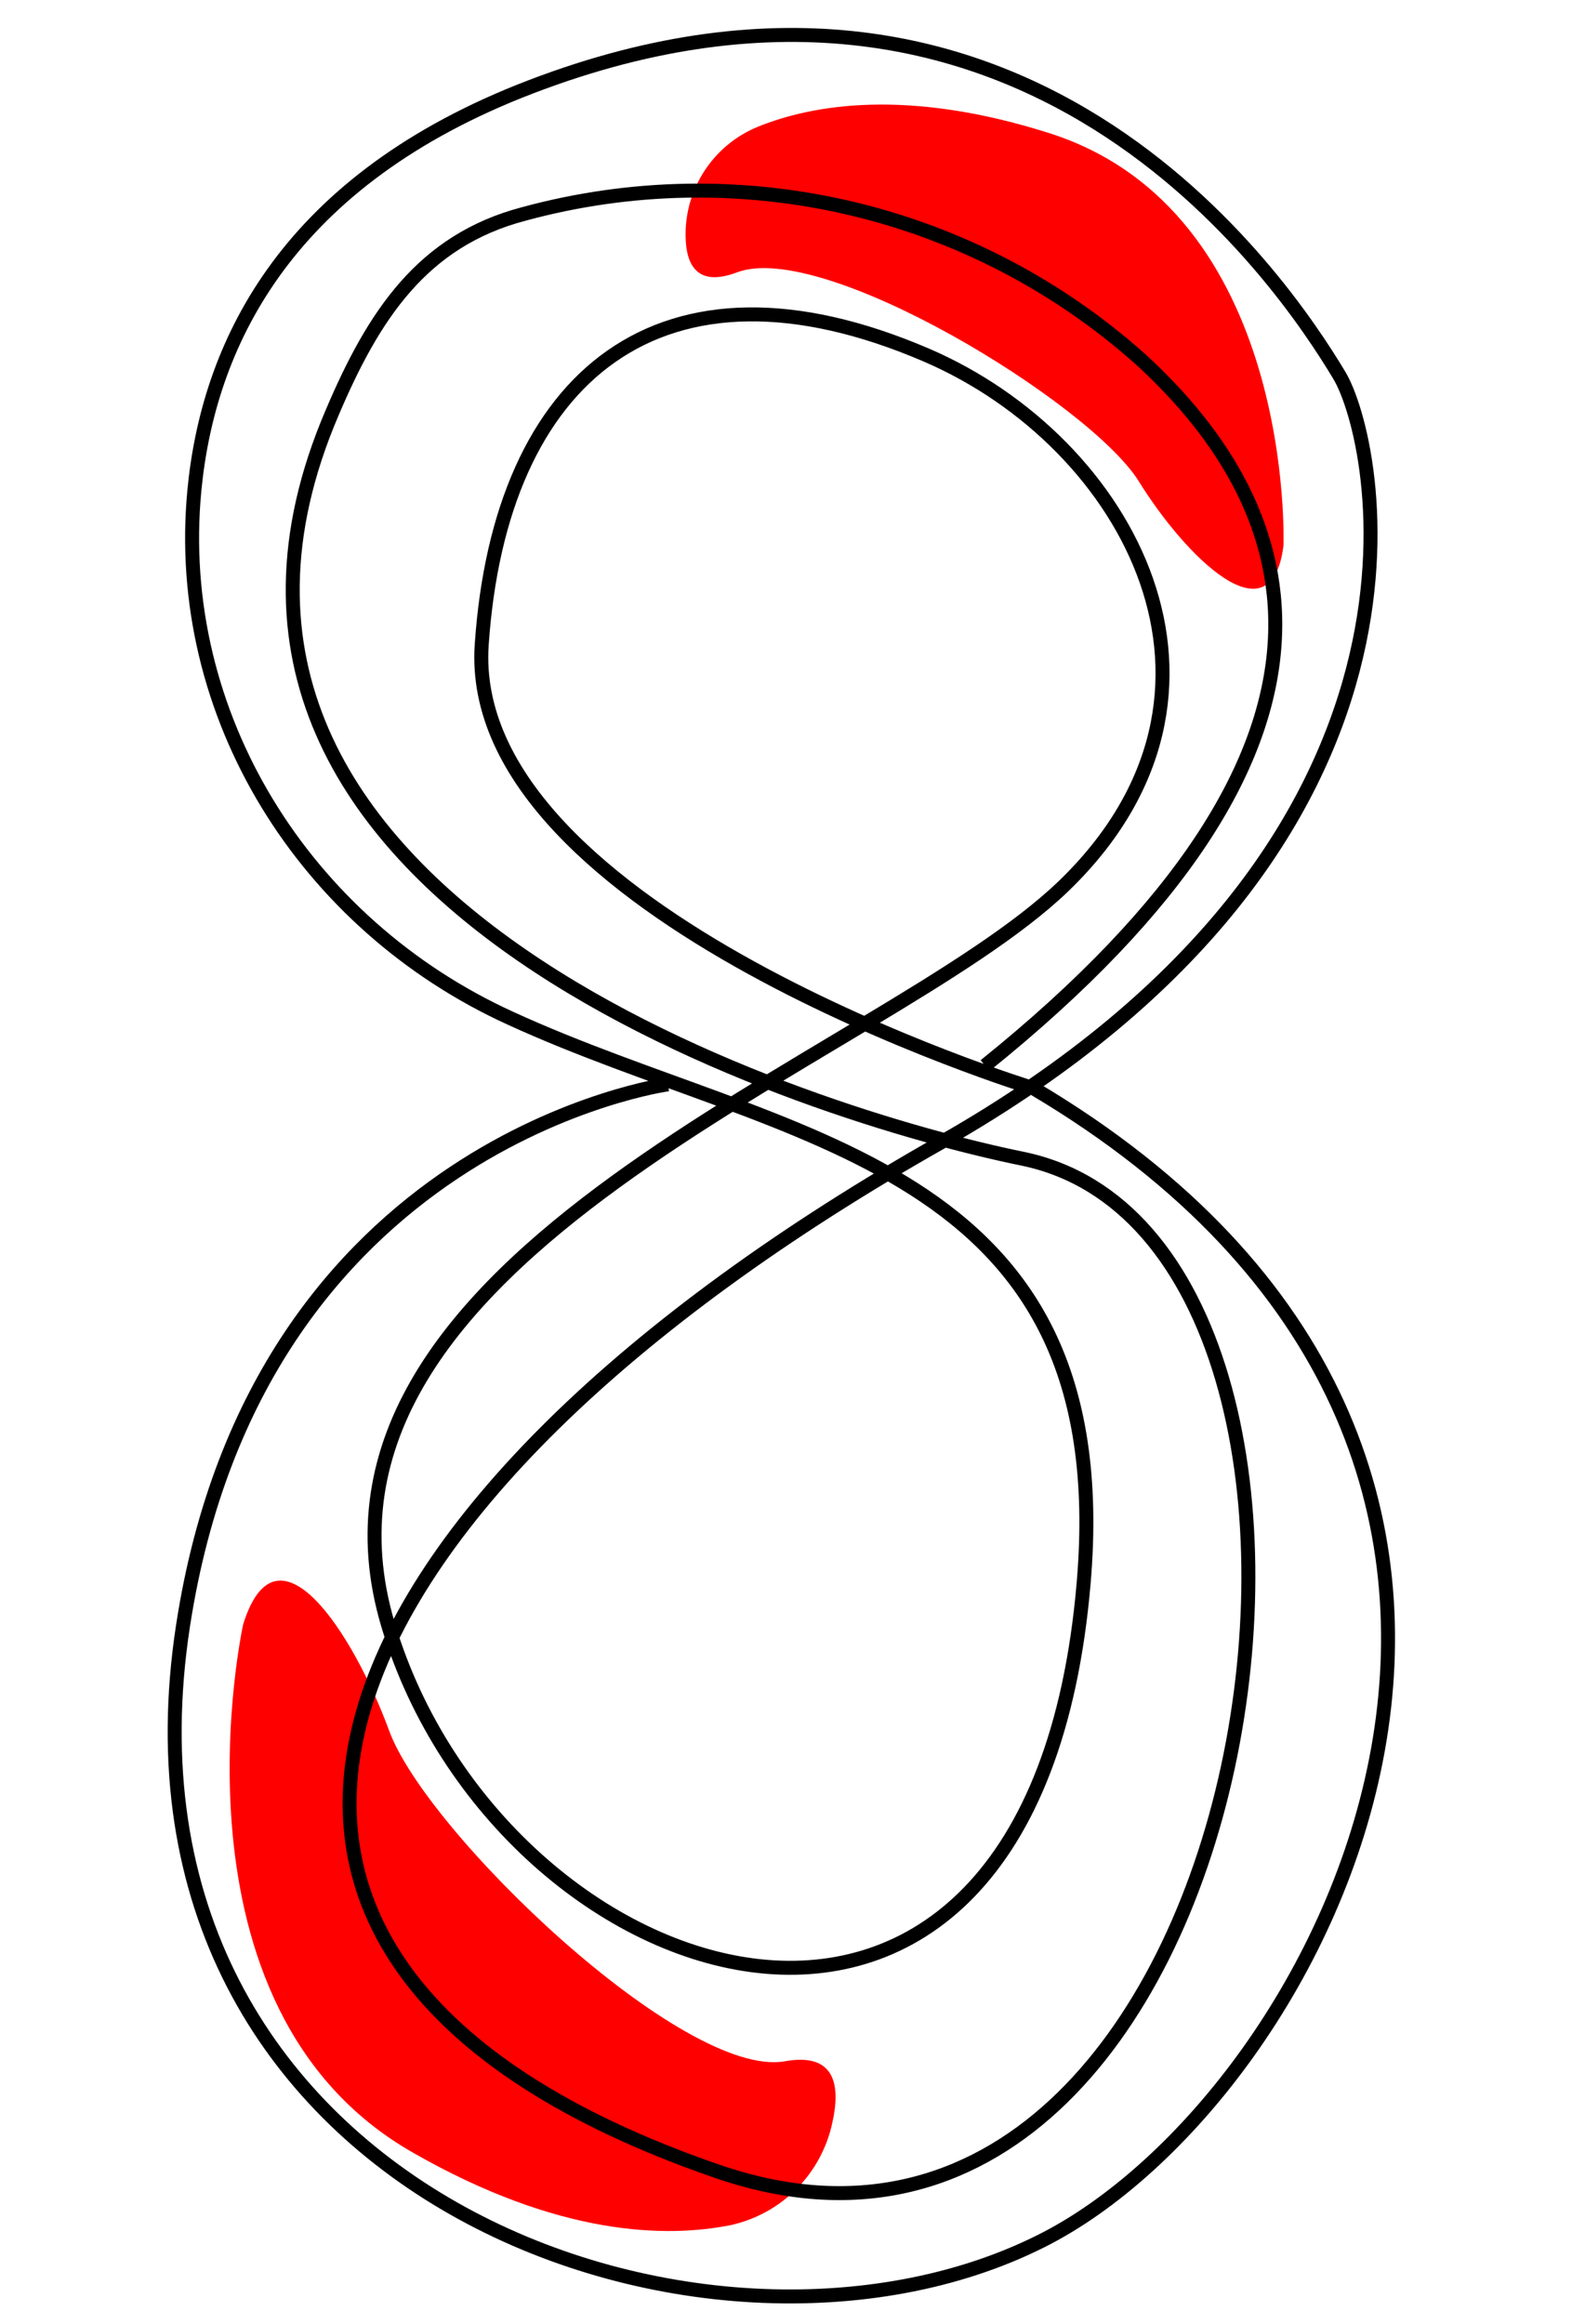
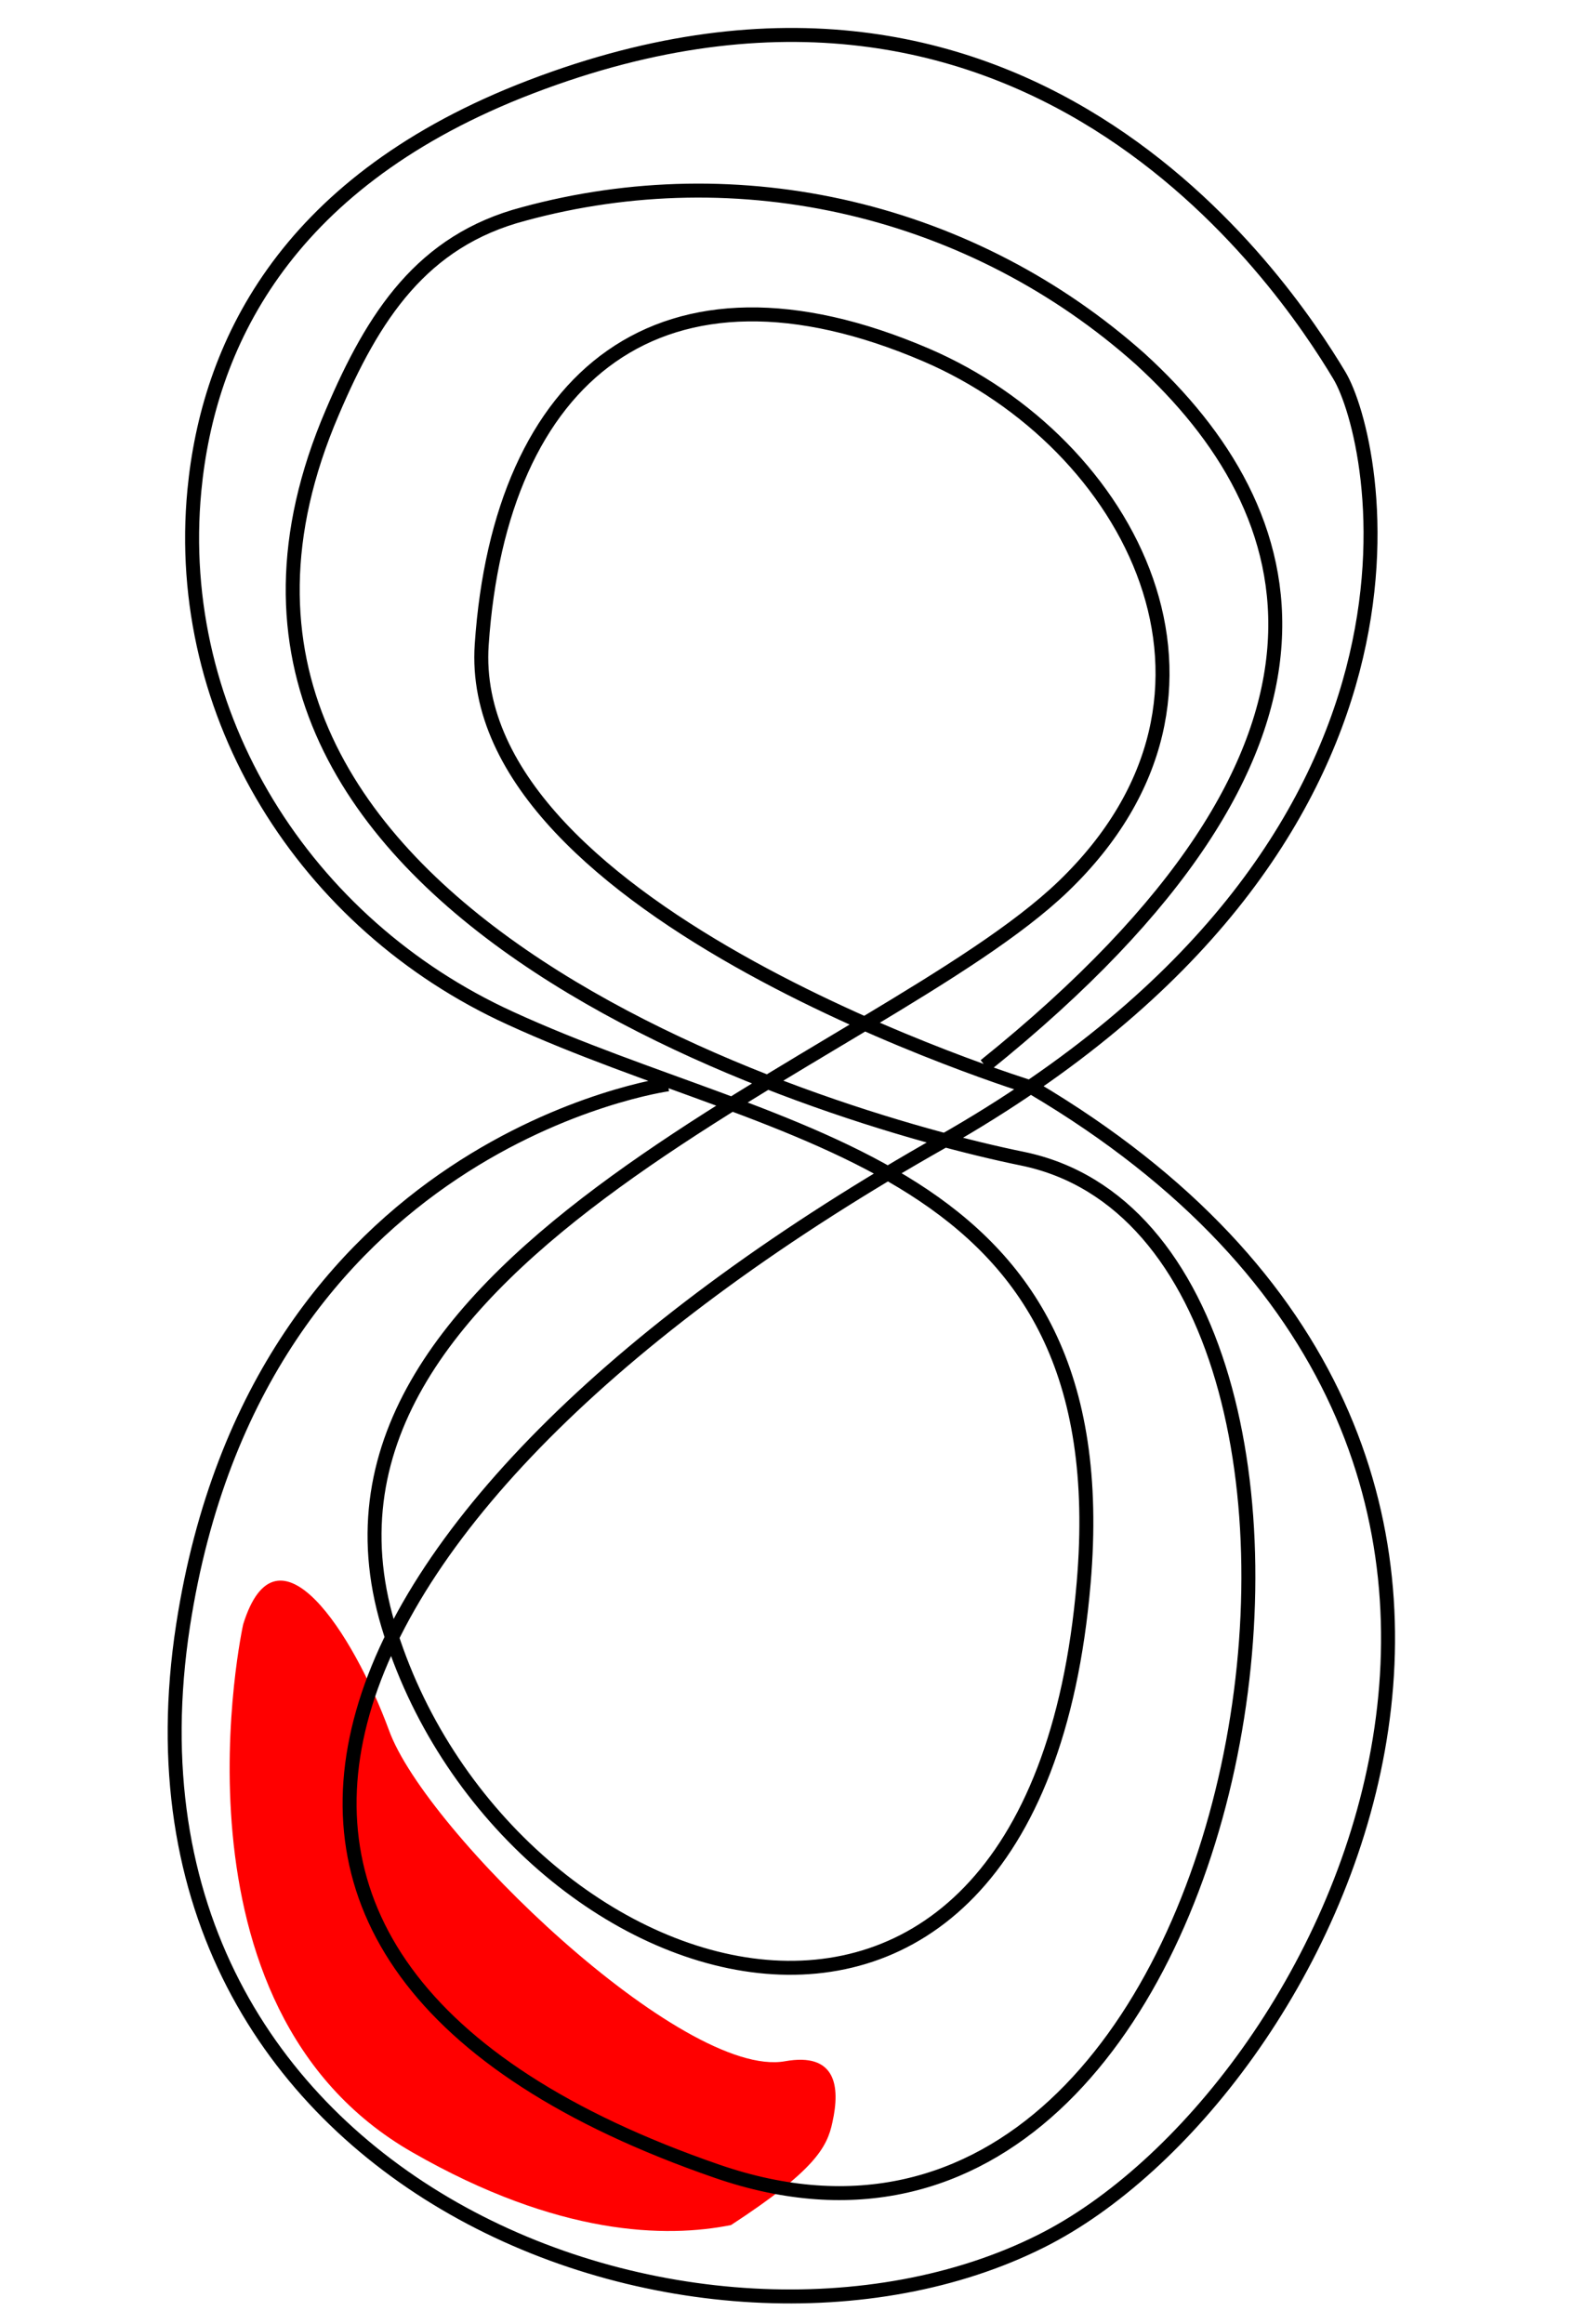
<svg xmlns="http://www.w3.org/2000/svg" width="90" height="133" viewBox="0 0 90 133" fill="none">
-   <path d="M13.922 92.949C13.922 92.949 9.079 114.861 23.619 123.165C31.981 127.959 38.138 128.067 41.854 127.322C43.284 127.002 44.592 126.278 45.622 125.235C46.651 124.191 47.358 122.874 47.658 121.439C48.119 119.371 47.854 117.429 44.942 117.949C39.129 118.988 24.354 104.821 22.266 98.998C20.226 93.468 15.864 86.694 13.922 92.949Z" fill="#FF0000" />
-   <path d="M73.482 31.213C73.482 31.213 74.178 12.095 60.06 7.614C51.942 5.036 46.511 5.987 43.393 7.252C42.213 7.733 41.195 8.543 40.462 9.586C39.728 10.629 39.31 11.86 39.256 13.134C39.187 14.948 39.736 16.517 42.197 15.585C47.099 13.722 62.364 23.036 65.188 27.526C67.864 31.85 72.796 36.762 73.482 31.213Z" fill="#FF0000" />
+   <path d="M13.922 92.949C13.922 92.949 9.079 114.861 23.619 123.165C31.981 127.959 38.138 128.067 41.854 127.322C46.651 124.191 47.358 122.874 47.658 121.439C48.119 119.371 47.854 117.429 44.942 117.949C39.129 118.988 24.354 104.821 22.266 98.998C20.226 93.468 15.864 86.694 13.922 92.949Z" fill="#FF0000" />
  <path d="M56.394 60.978C79.217 42.625 74.766 29.203 65.286 20.546C60.559 16.333 54.855 13.367 48.692 11.917C42.528 10.467 36.1 10.579 29.991 12.242V12.242C24.158 13.771 21.373 18.075 19.02 23.605C6.893 51.86 46.933 63.938 58.531 66.301C81.58 71.027 72.678 135.175 41.05 124.243C6.207 112.223 17.52 85.909 53.962 65.321C84.119 48.164 78.874 25.124 76.678 21.477C73.472 16.134 58.531 -6.249 29.717 5.232C16.207 10.644 11.913 19.869 11.128 28.066C9.903 40.919 17.452 52.899 29.217 58.262C44.903 65.458 64.119 66.301 62.041 90.586C59.148 124.469 28.628 114.341 22.226 93.007C15.824 71.674 50.462 60.742 60.884 50.713C72.403 39.624 64.648 25.311 53.041 20.32C37.864 13.801 28.628 21.477 27.579 36.889C26.53 52.301 59.168 62.272 59.168 62.272C94.825 83.4 75.962 120.057 59.599 128.243C40.374 137.871 5.501 125.361 10.481 93.007C14.756 65.252 38.246 62.046 38.246 62.046" stroke="black" stroke-width="0.8" stroke-miterlimit="10" />
</svg>